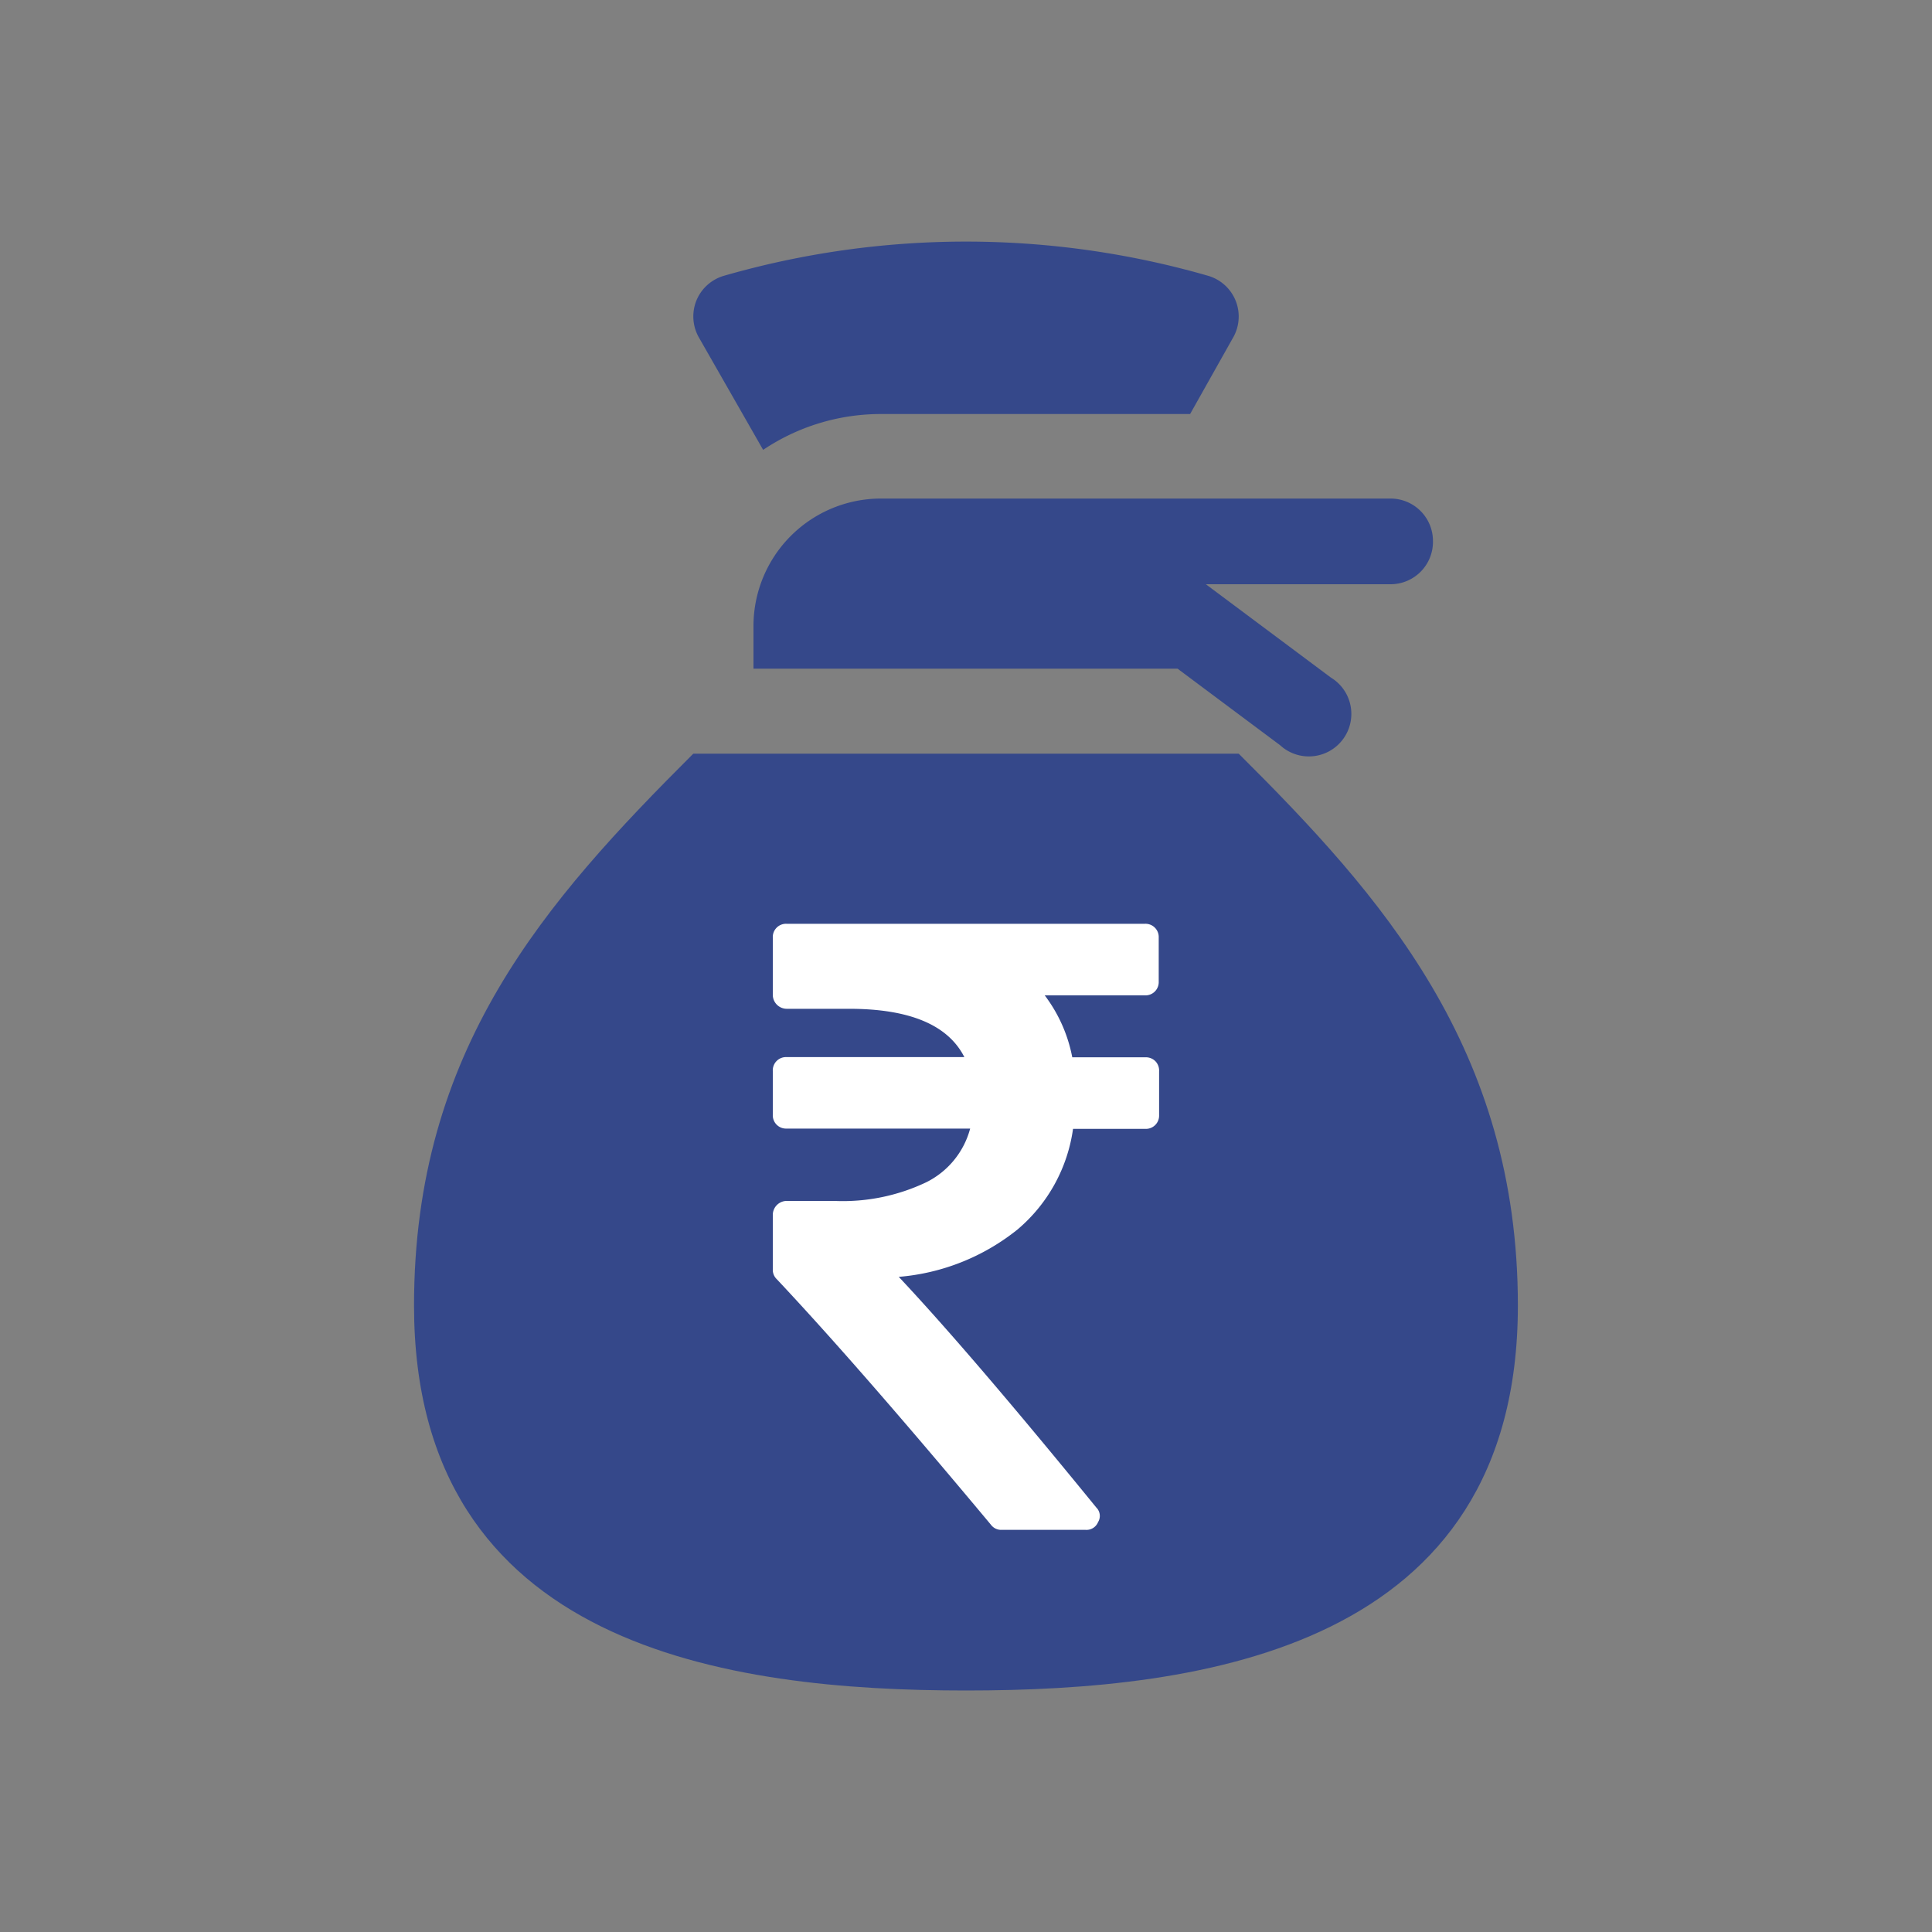
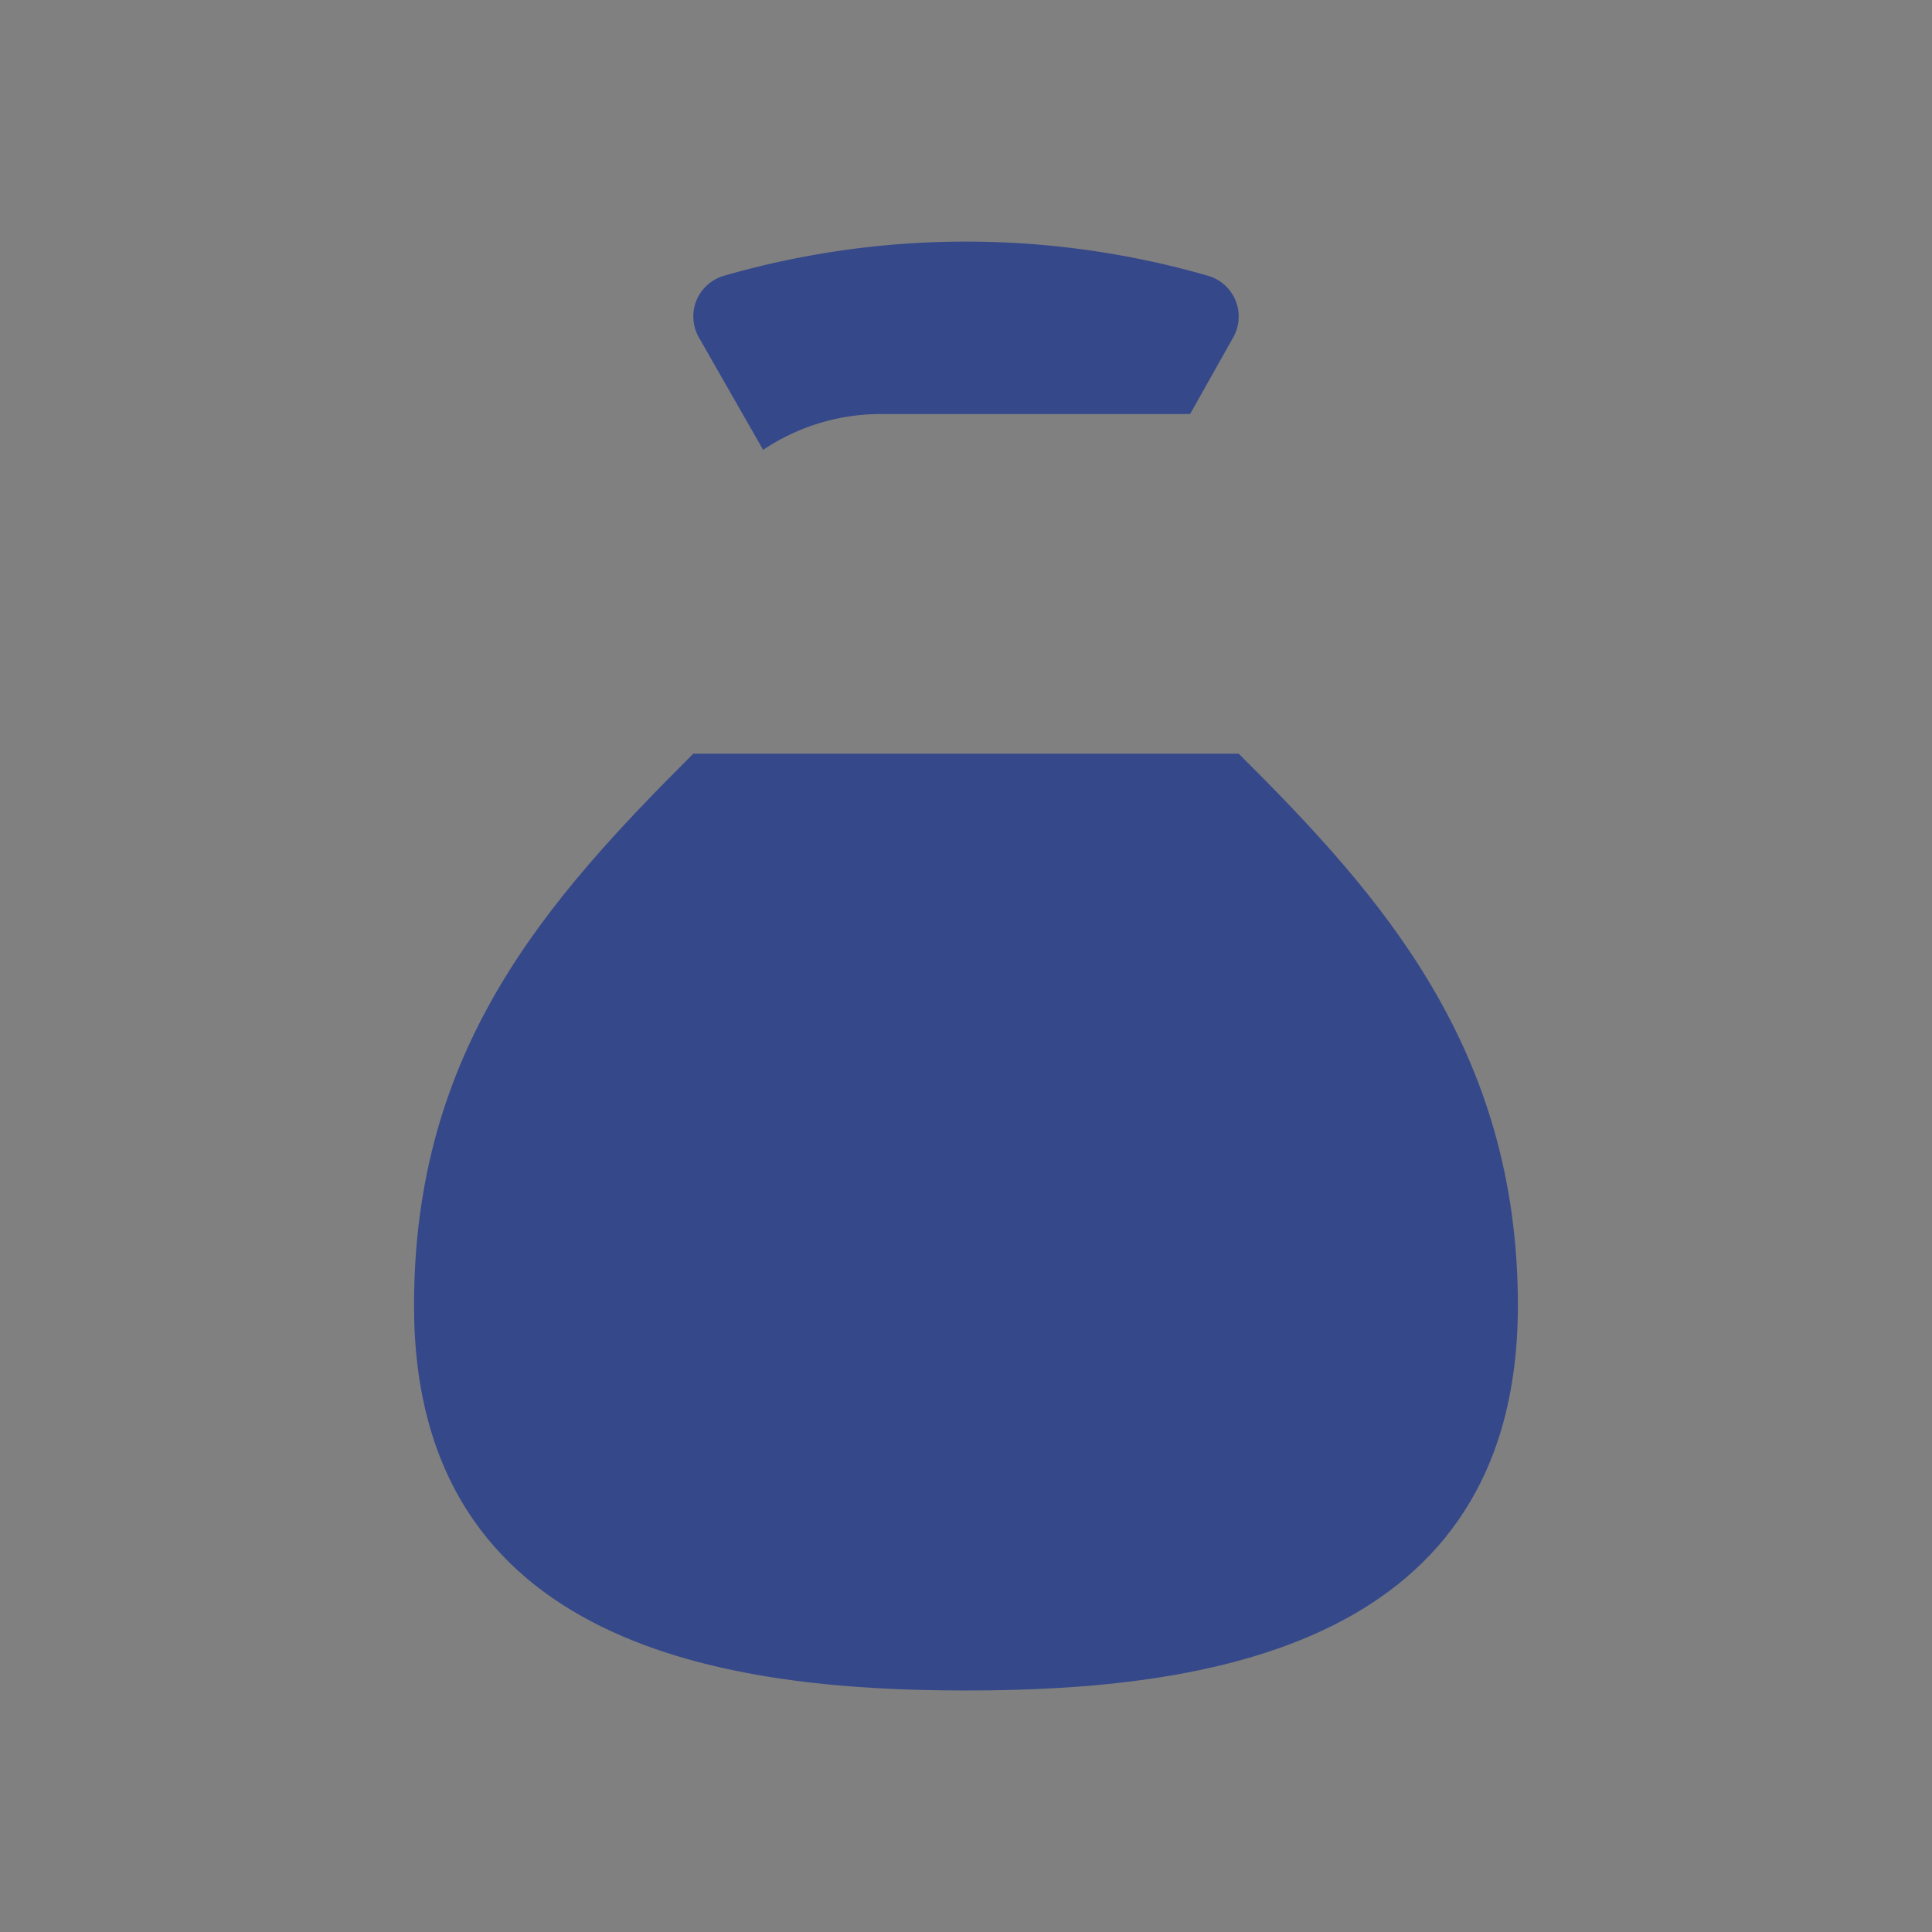
<svg xmlns="http://www.w3.org/2000/svg" id="Layer_1" data-name="Layer 1" viewBox="0 0 200 200">
  <rect x="0" y="0" width="200" height="200" fill="#808080" stroke="none" />
  <defs>
    <style>.cls-1{fill:#35488a;}.cls-2{fill:#fff;}</style>
  </defs>
  <title>web</title>
-   <path class="cls-1" d="M148.34,56a4.39,4.39,0,0,0-4.39-4.39H91.21A13.2,13.2,0,0,0,78,64.83v4.39h43.9l10.61,7.92a4.4,4.4,0,1,0,5.26-7l-12.94-9.66h19.11A4.39,4.39,0,0,0,148.34,56Z" />
  <path class="cls-1" d="M42.86,135.15C42.86,170.61,75.47,175,100,175s57.13-4.39,57.13-39.85c0-26.62-14.16-42.46-28.9-57.13H71.77C56.47,93.29,42.86,108.62,42.86,135.15Z" />
  <path class="cls-1" d="M72.08,31.14a4.41,4.41,0,0,0,.3,3.85L79,46.57a21.85,21.85,0,0,1,12.2-3.71h32L127.62,35a4.39,4.39,0,0,0-2.56-6.45,90.46,90.46,0,0,0-50.12,0A4.4,4.4,0,0,0,72.08,31.14Z" />
-   <path class="cls-2" d="M119.6,109.85a1.39,1.39,0,0,0-1-.4H111a15.42,15.42,0,0,0-2.85-6.41h10.38a1.37,1.37,0,0,0,1.42-1.42V97.06a1.37,1.37,0,0,0-1.42-1.43H81.42A1.37,1.37,0,0,0,80,97.06V103a1.45,1.45,0,0,0,1.43,1.43h6.46q9.4,0,11.94,5H81.42A1.37,1.37,0,0,0,80,110.87v4.54a1.37,1.37,0,0,0,1.43,1.42h19a8.7,8.7,0,0,1-4.57,5.57,20.1,20.1,0,0,1-9.47,1.92h-5A1.45,1.45,0,0,0,80,125.75v5.66a1.33,1.33,0,0,0,.4,1q8.55,9.09,22.18,25.43a1.31,1.31,0,0,0,1.11.53h8.69a1.29,1.29,0,0,0,1.29-.8,1.22,1.22,0,0,0-.18-1.51q-13-15.95-20.45-23.88a22.59,22.59,0,0,0,12.29-4.9,16.65,16.65,0,0,0,5.75-10.42h7.48a1.37,1.37,0,0,0,1.43-1.42v-4.54A1.39,1.39,0,0,0,119.6,109.85Z" />
</svg>